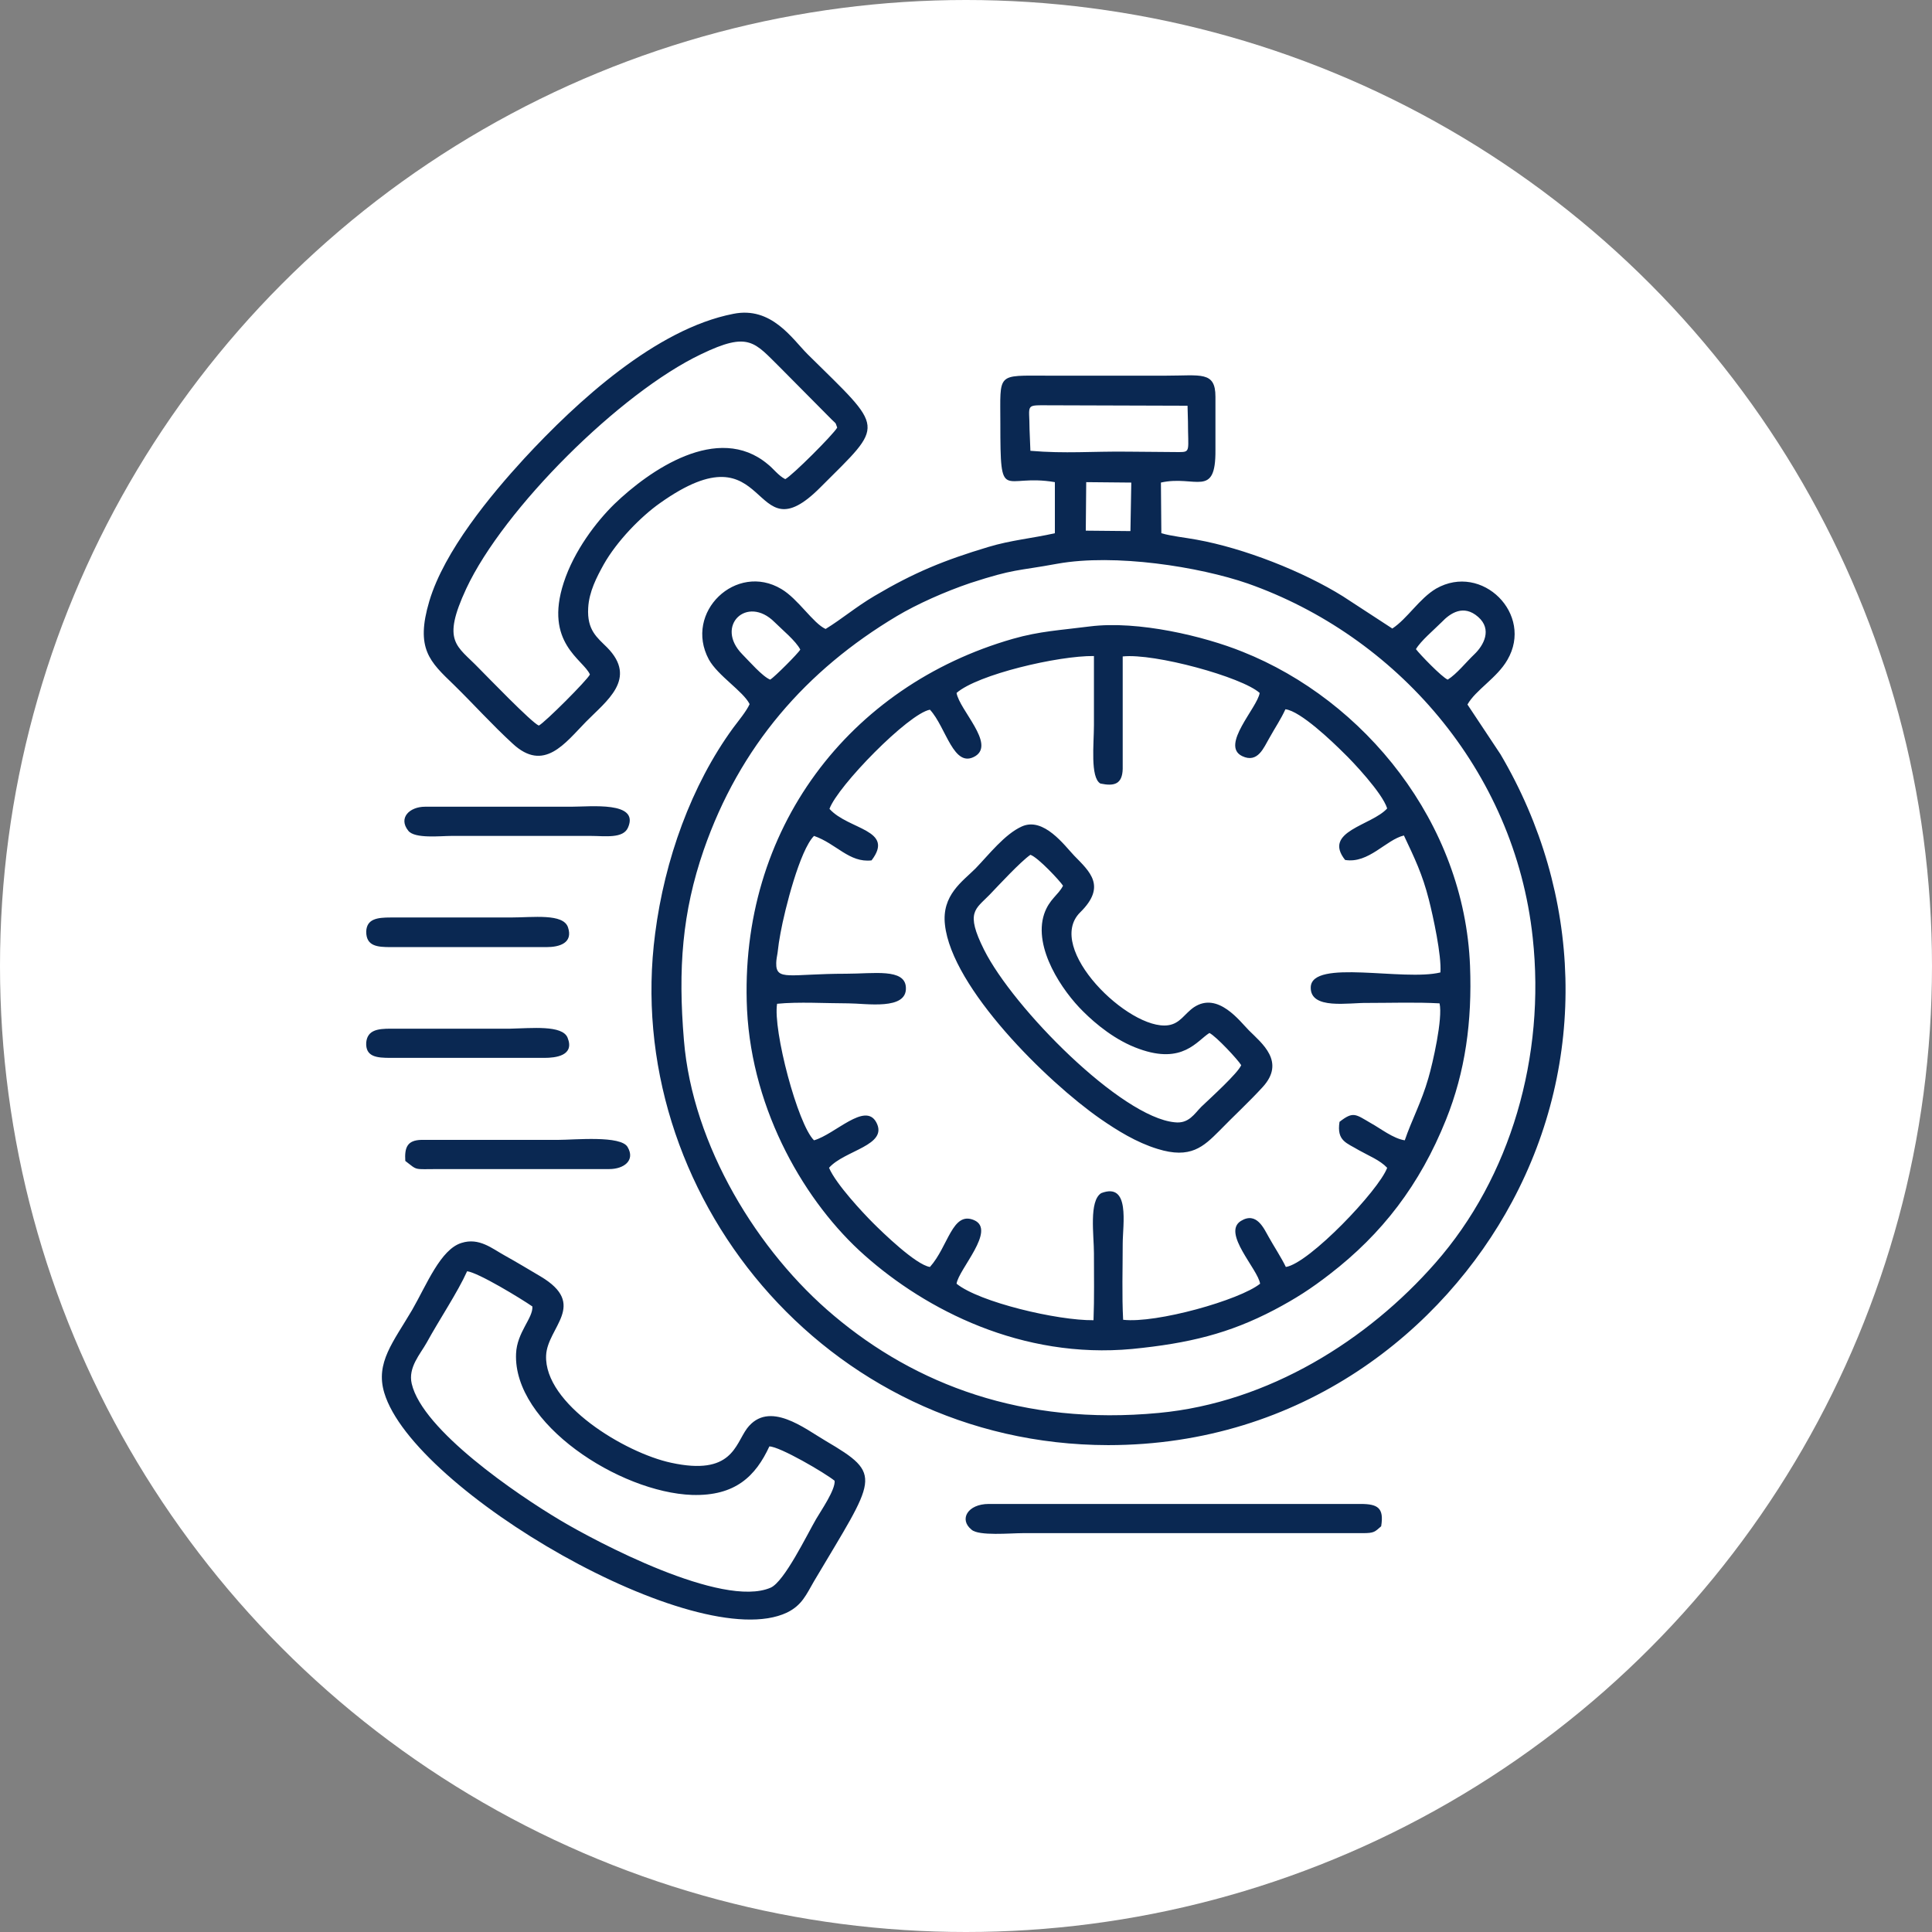
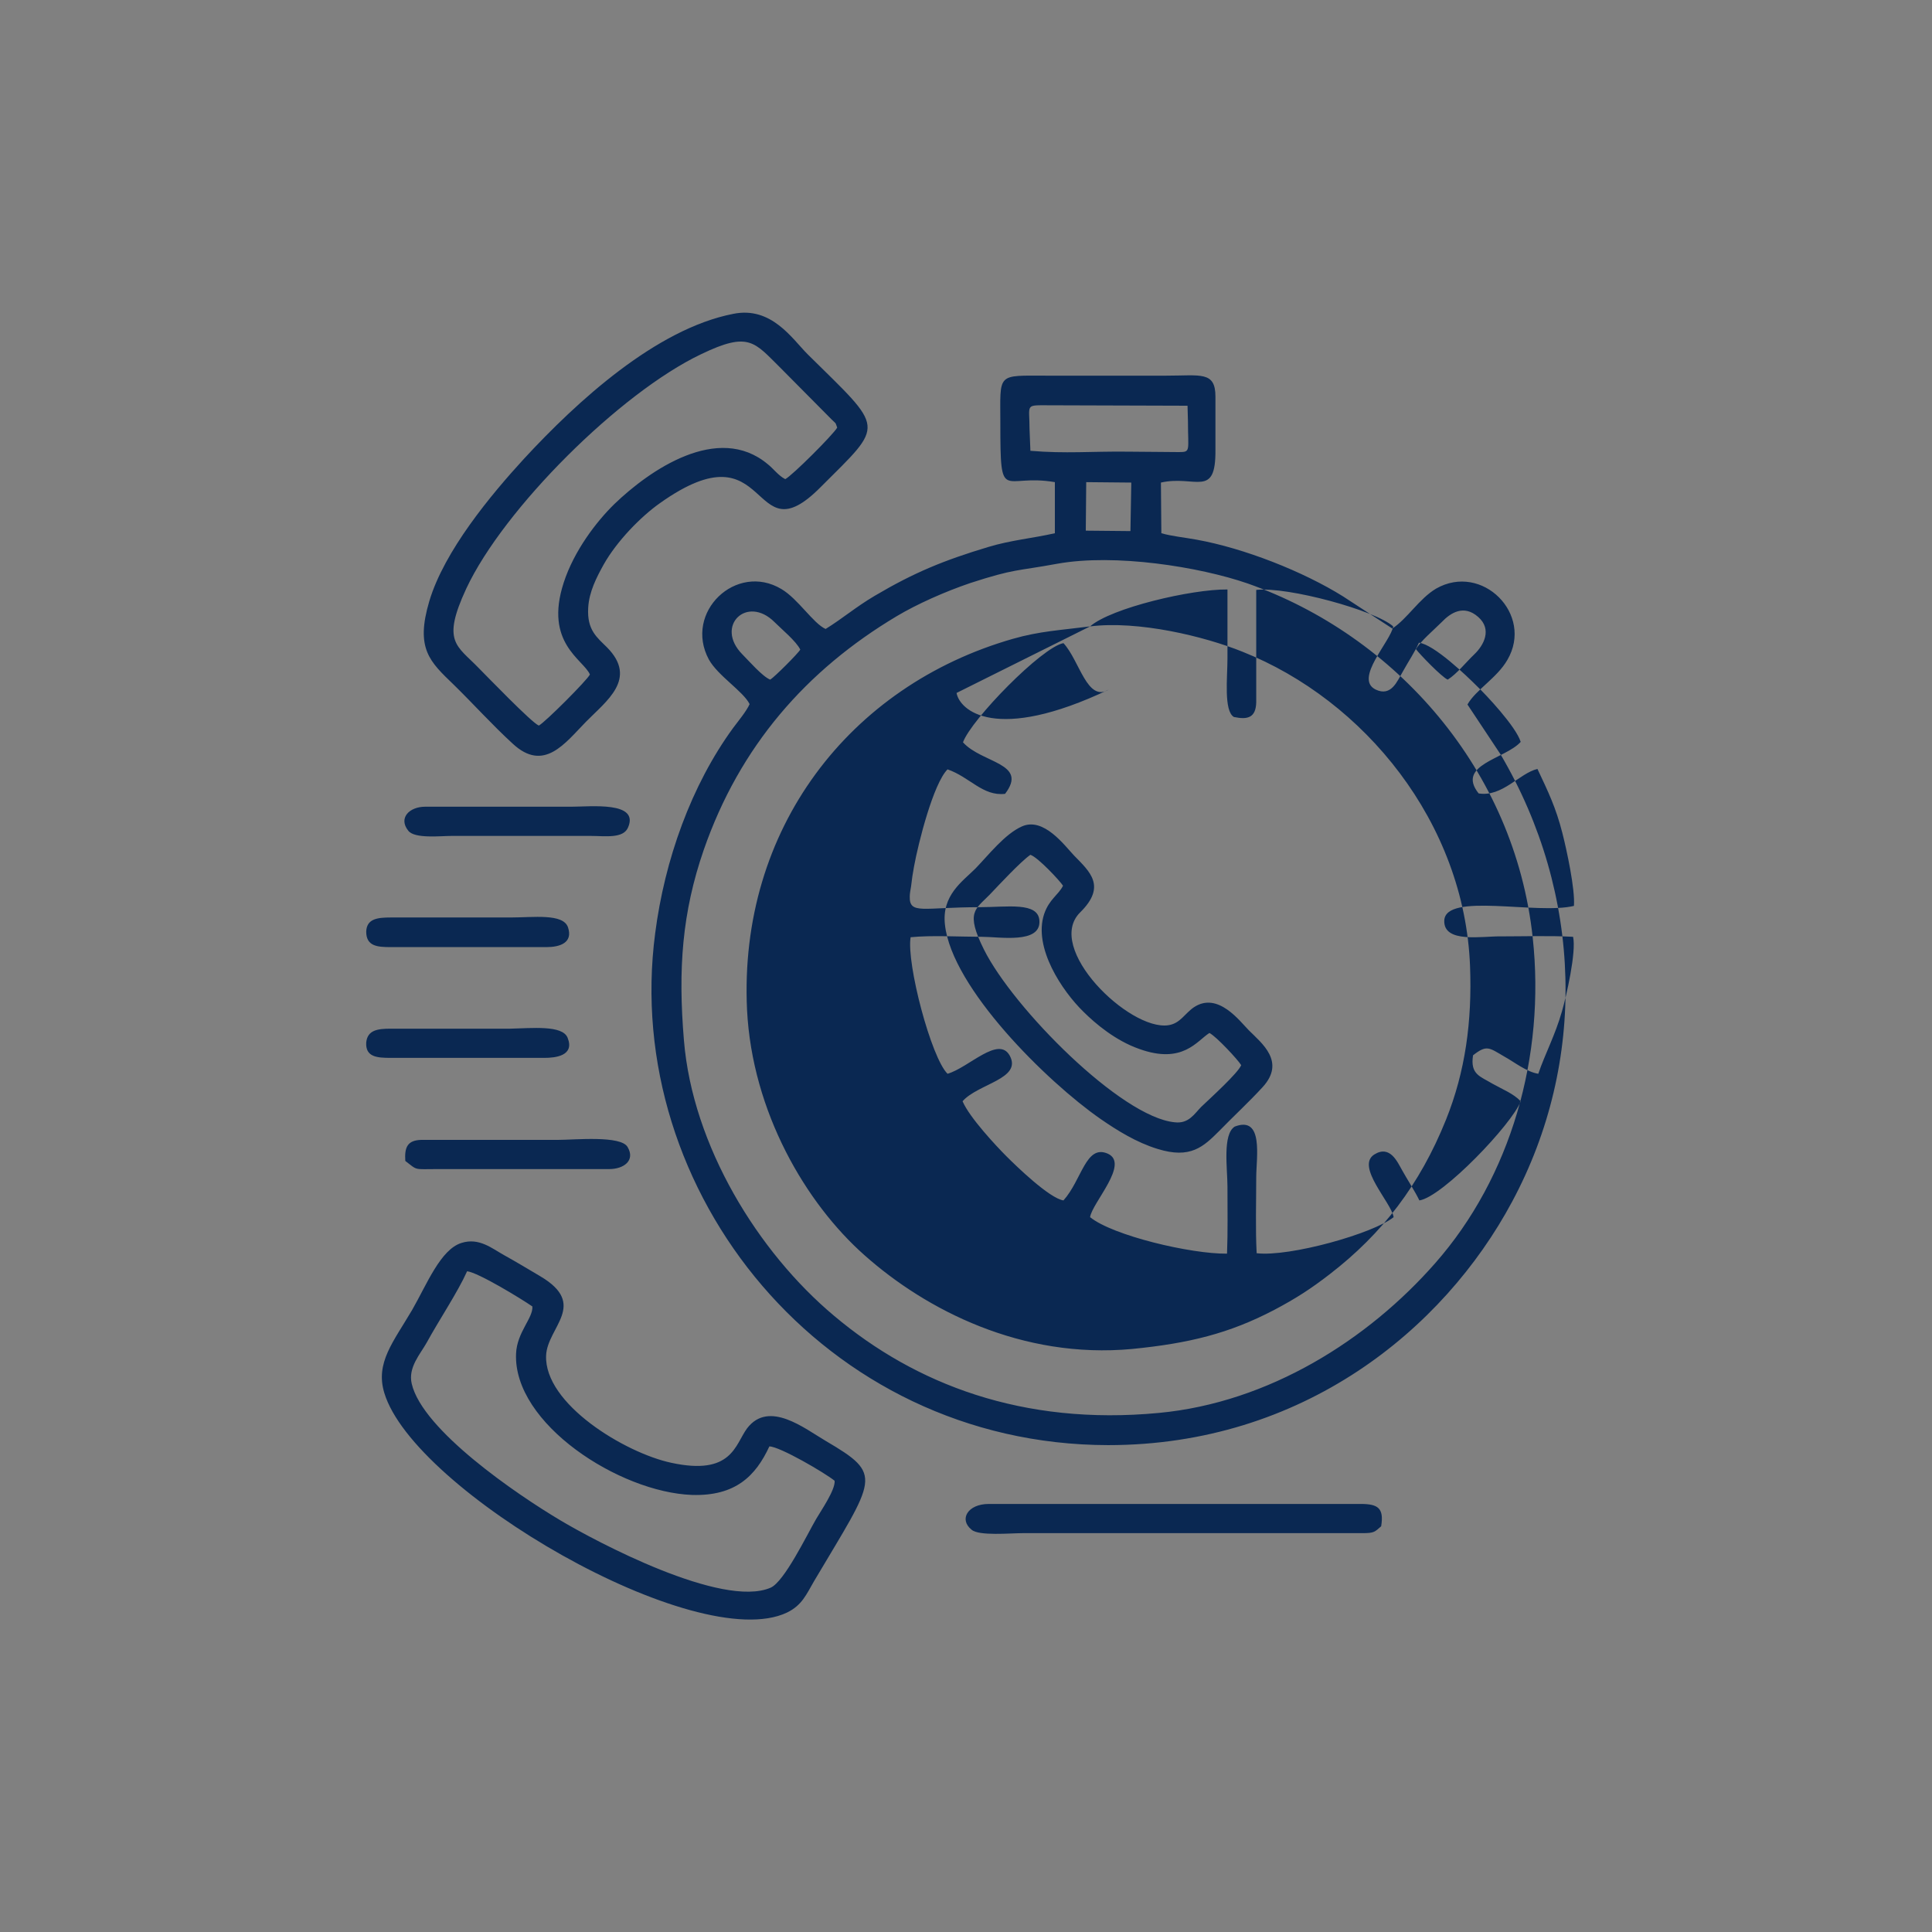
<svg xmlns="http://www.w3.org/2000/svg" id="Layer_1" x="0px" y="0px" viewBox="0 0 45 45" style="enable-background:new 0 0 45 45;" xml:space="preserve">
  <rect x="0" y="0" width="45" height="45" fill="#808080" stroke="none" />
  <style type="text/css"> .st0{fill-rule:evenodd;clip-rule:evenodd;fill:#FFFFFF;} .st1{fill-rule:evenodd;clip-rule:evenodd;fill:#0A2852;} </style>
  <g>
-     <circle class="st0" cx="22.5" cy="22.5" r="22.5" />
-     <path class="st1" d="M23.3,9.86c0,1.91,0.05,1.16,1.27,1.37l0,1.19c-0.53,0.12-1.02,0.16-1.55,0.32c-1.03,0.31-1.72,0.59-2.65,1.14 c-0.44,0.26-0.75,0.53-1.14,0.77c-0.29-0.13-0.64-0.7-1.03-0.93c-1.05-0.63-2.28,0.54-1.69,1.64c0.21,0.38,0.8,0.74,0.95,1.04 c-0.07,0.16-0.26,0.39-0.38,0.55c-0.98,1.34-1.6,3.08-1.82,4.79c-0.79,6.01,3.93,11.91,10.55,11.92c4.52,0,7.81-2.68,9.41-5.67 c1.75-3.26,1.65-7.16-0.27-10.42l-0.77-1.16c0.19-0.34,0.69-0.62,0.93-1.04c0.62-1.06-0.59-2.27-1.66-1.66 c-0.39,0.23-0.67,0.7-1.02,0.93l-1.15-0.75c-0.93-0.58-2.3-1.12-3.41-1.32c-0.27-0.05-0.58-0.08-0.82-0.15l-0.01-1.18 c0.8-0.18,1.28,0.38,1.27-0.76V9.24c0-0.6-0.34-0.49-1.15-0.49H24.4C23.2,8.75,23.3,8.67,23.3,9.86L23.3,9.86z M24.63,13.13 c1.34-0.24,3.3,0.07,4.43,0.46c3.44,1.21,6.22,4.33,6.64,8.25c0.3,2.76-0.51,5.58-2.27,7.58c-1.57,1.79-3.88,3.25-6.44,3.49 c-3.17,0.3-5.67-0.67-7.56-2.26c-1.78-1.49-3.3-3.97-3.5-6.42c-0.14-1.67-0.04-2.98,0.46-4.43c0.84-2.42,2.39-4.19,4.5-5.45 c0.47-0.28,1.12-0.57,1.71-0.77C23.65,13.24,23.65,13.31,24.63,13.13L24.63,13.13z M25.39,14.59c1.12-0.14,2.66,0.23,3.55,0.59 c2.84,1.13,5.17,3.98,5.3,7.32c0.05,1.29-0.11,2.46-0.56,3.58c-0.61,1.52-1.49,2.66-2.71,3.6c-0.44,0.34-0.78,0.56-1.29,0.83 c-1.05,0.55-1.99,0.78-3.31,0.91c-2.57,0.24-4.8-0.91-6.23-2.18c-1.37-1.21-2.62-3.34-2.74-5.72c-0.2-4.21,2.39-7.55,6.19-8.64 C24.22,14.7,24.69,14.68,25.39,14.59L25.39,14.59z M22.28,16.14c0.49-0.43,2.37-0.87,3.2-0.86c0,0.54,0,1.08,0,1.61 c0,0.43-0.09,1.22,0.15,1.36c0.33,0.07,0.51,0.01,0.52-0.34l0-2.62c0.74-0.08,2.78,0.48,3.19,0.85c-0.05,0.34-0.92,1.22-0.41,1.47 c0.37,0.18,0.51-0.21,0.63-0.41c0.15-0.27,0.27-0.44,0.38-0.68c0.35,0.04,1.1,0.76,1.36,1.02c0.19,0.18,0.9,0.93,1.01,1.29 c-0.36,0.4-1.51,0.53-0.98,1.2c0.55,0.09,0.95-0.47,1.37-0.57c0.25,0.53,0.43,0.9,0.58,1.49c0.1,0.39,0.3,1.31,0.27,1.7 c-0.86,0.21-2.99-0.32-3.02,0.34c-0.02,0.54,0.89,0.36,1.33,0.37c0.54,0,1.13-0.02,1.67,0.01c0.08,0.35-0.16,1.4-0.26,1.74 c-0.16,0.56-0.39,0.98-0.55,1.45c-0.27-0.04-0.57-0.28-0.79-0.4c-0.36-0.21-0.41-0.28-0.73-0.03c-0.07,0.45,0.17,0.49,0.45,0.66 c0.23,0.13,0.49,0.23,0.66,0.41c-0.19,0.52-1.82,2.23-2.36,2.31c-0.1-0.21-0.29-0.5-0.4-0.7c-0.11-0.19-0.28-0.6-0.65-0.37 c-0.44,0.28,0.4,1.12,0.45,1.46c-0.47,0.38-2.42,0.93-3.19,0.84c-0.03-0.57-0.01-1.2-0.01-1.77c0-0.45,0.18-1.44-0.5-1.18 c-0.29,0.18-0.17,0.98-0.17,1.4c0,0.51,0.01,1.05-0.01,1.56c-0.84,0.01-2.66-0.42-3.19-0.85c0.05-0.34,0.93-1.25,0.41-1.48 c-0.51-0.22-0.6,0.61-1.03,1.09c-0.33-0.05-1.11-0.81-1.33-1.03c-0.22-0.22-0.86-0.9-1.02-1.28c0.36-0.41,1.39-0.52,1.1-1.06 c-0.26-0.48-0.96,0.28-1.45,0.42c-0.38-0.37-0.96-2.57-0.86-3.18c0.49-0.05,1.15-0.01,1.66-0.01c0.41,0,1.37,0.17,1.34-0.37 c-0.02-0.45-0.75-0.32-1.39-0.32c-1.32,0-1.64,0.18-1.63-0.25c0-0.07,0.02-0.17,0.03-0.23c0.02-0.18,0.04-0.31,0.07-0.47 c0.1-0.55,0.45-1.93,0.78-2.26c0.52,0.18,0.82,0.63,1.34,0.57c0.55-0.72-0.54-0.71-0.98-1.2c0.19-0.53,1.84-2.22,2.34-2.31 c0.38,0.41,0.55,1.39,1.06,1.08C23.18,17.32,22.35,16.54,22.28,16.14L22.28,16.14z M10.75,28.95c0.41-0.13,0.71,0.13,1,0.29 c0.27,0.15,0.57,0.33,0.84,0.49c1.11,0.66,0.16,1.18,0.13,1.84c-0.05,1.13,1.84,2.27,2.91,2.5c1.42,0.31,1.49-0.42,1.77-0.8 c0.51-0.67,1.35,0.01,1.83,0.29c1.36,0.8,1.17,0.84-0.27,3.27c-0.18,0.31-0.28,0.56-0.63,0.73c-2.11,1-8.7-2.84-9.38-5.12 c-0.21-0.7,0.21-1.18,0.65-1.93C9.94,29.92,10.26,29.1,10.75,28.95L10.75,28.95z M17.08,7.31c0.89-0.18,1.37,0.58,1.73,0.94 c1.81,1.79,1.81,1.59,0.3,3.1c-1.67,1.68-1.11-1.5-3.74,0.37c-0.44,0.31-1,0.88-1.31,1.43c-0.16,0.29-0.34,0.63-0.36,1.01 c-0.03,0.52,0.21,0.69,0.44,0.92c0.72,0.73-0.02,1.25-0.49,1.73c-0.49,0.5-0.98,1.19-1.71,0.51c-0.48-0.44-0.9-0.91-1.37-1.37 c-0.56-0.54-0.9-0.84-0.57-1.95c0.35-1.17,1.43-2.47,2.21-3.32C13.44,9.35,15.28,7.66,17.08,7.31L17.08,7.31z M23.8,19.25 c0.51-0.23,1,0.45,1.22,0.68c0.36,0.37,0.76,0.71,0.14,1.32c-0.84,0.83,1.14,2.76,2.05,2.63c0.28-0.04,0.38-0.27,0.6-0.42 c0.56-0.37,1.07,0.33,1.28,0.54c0.3,0.3,0.86,0.73,0.32,1.32c-0.32,0.35-0.68,0.68-1.01,1.02c-0.37,0.37-0.67,0.66-1.44,0.42 c-0.49-0.15-0.94-0.43-1.33-0.7c-1.25-0.87-3.46-3.05-3.62-4.52c-0.08-0.69,0.41-1.01,0.71-1.31C23.03,19.91,23.4,19.43,23.8,19.25 L23.8,19.25z M12.55,16.9c-0.17-0.07-1.2-1.14-1.4-1.34c-0.51-0.53-0.87-0.6-0.29-1.85c0.87-1.86,3.58-4.56,5.47-5.46 c1.12-0.54,1.24-0.28,1.85,0.32l1.19,1.2c0.11,0.11,0.08,0.05,0.13,0.19c-0.09,0.16-1.05,1.12-1.21,1.2 c-0.16-0.08-0.28-0.25-0.41-0.35c-1.16-0.97-2.76,0.15-3.57,0.93c-0.42,0.41-0.94,1.09-1.18,1.83c-0.46,1.41,0.46,1.79,0.61,2.14 C13.68,15.84,12.69,16.83,12.55,16.9L12.55,16.9z M19.44,34.49c0.02,0.21-0.32,0.7-0.43,0.89c-0.21,0.36-0.74,1.46-1.06,1.6 c-1.13,0.49-4.08-1.08-4.9-1.57c-1.01-0.6-3.21-2.1-3.46-3.18c-0.09-0.38,0.2-0.69,0.35-0.96c0.29-0.53,0.72-1.17,0.94-1.66 c0.26,0.03,1.26,0.64,1.52,0.82c0.02,0.27-0.36,0.6-0.38,1.1c-0.07,1.63,2.41,3.23,4.1,3.29c1.01,0.03,1.48-0.44,1.8-1.13 C18.16,33.69,19.22,34.31,19.44,34.49L19.44,34.49z M28.91,24.81c-0.08,0.19-0.71,0.76-0.93,0.97c-0.16,0.16-0.29,0.4-0.62,0.36 c-1.25-0.12-3.76-2.66-4.44-4.02c-0.44-0.88-0.2-0.94,0.13-1.28c0.22-0.23,0.72-0.77,0.95-0.93c0.18,0.06,0.69,0.61,0.76,0.72 c-0.11,0.22-0.32,0.31-0.44,0.66c-0.26,0.79,0.43,1.8,0.91,2.27c0.29,0.29,0.76,0.68,1.3,0.87c1.02,0.37,1.35-0.19,1.64-0.37 C28.33,24.14,28.84,24.69,28.91,24.81L28.91,24.81z M23.82,35.71l7.92,0c0.27,0,0.28-0.03,0.43-0.16c0.07-0.43-0.08-0.52-0.48-0.52 h-8.66c-0.49,0-0.7,0.36-0.4,0.6C22.8,35.78,23.53,35.71,23.82,35.71L23.82,35.71z M23.98,10c0-0.6-0.12-0.56,0.47-0.56l3.21,0.01 l0.01,0.37c0,0.68,0.07,0.71-0.21,0.71l-1.19-0.01c-0.84-0.01-1.45,0.05-2.27-0.02L23.98,10L23.98,10z M9.44,27.04 c-0.02-0.32,0.05-0.48,0.37-0.49l3.19,0c0.38,0,1.47-0.11,1.62,0.17c0.18,0.31-0.09,0.51-0.43,0.51h-3.98 C9.62,27.23,9.74,27.27,9.44,27.04L9.44,27.04z M10.52,19.47c-0.26,0-0.86,0.07-1.01-0.12c-0.24-0.3,0.03-0.56,0.39-0.56l3.4,0 c0.46,0,1.59-0.13,1.33,0.48c-0.11,0.27-0.54,0.2-0.88,0.2H10.52L10.52,19.47z M9.1,22.06l3.63,0c0.31,0,0.62-0.1,0.5-0.46 c-0.11-0.33-0.81-0.23-1.34-0.23H9.1c-0.31,0-0.56,0.03-0.57,0.33C8.53,22.04,8.79,22.06,9.1,22.06L9.1,22.06z M9.1,24.64l3.58,0 c0.26,0,0.71-0.05,0.54-0.47c-0.12-0.3-0.84-0.22-1.34-0.21H9.1c-0.3,0-0.54,0.03-0.57,0.32C8.51,24.62,8.78,24.64,9.1,24.64 L9.1,24.64z M32.98,15.12c0.11-0.19,0.42-0.45,0.6-0.63c0.2-0.21,0.51-0.42,0.85-0.12c0.33,0.29,0.13,0.66-0.09,0.87 c-0.19,0.18-0.41,0.46-0.62,0.59C33.58,15.77,33.07,15.24,32.98,15.12L32.98,15.12z M17.94,15.83c-0.18-0.07-0.5-0.44-0.65-0.59 c-0.65-0.66,0.11-1.39,0.75-0.75c0.17,0.17,0.5,0.44,0.6,0.64C18.59,15.22,18.04,15.77,17.94,15.83L17.94,15.83z M25.29,12.36 l0.01-1.13l1.05,0.01l-0.02,1.13L25.29,12.36z" />
+     <path class="st1" d="M23.3,9.86c0,1.91,0.05,1.16,1.27,1.37l0,1.19c-0.53,0.12-1.02,0.16-1.55,0.32c-1.03,0.31-1.72,0.59-2.65,1.14 c-0.44,0.26-0.75,0.53-1.14,0.77c-0.29-0.13-0.64-0.7-1.03-0.93c-1.05-0.63-2.28,0.54-1.69,1.64c0.21,0.38,0.8,0.74,0.95,1.04 c-0.07,0.16-0.26,0.39-0.38,0.55c-0.98,1.34-1.6,3.08-1.82,4.79c-0.79,6.01,3.93,11.91,10.55,11.92c4.52,0,7.81-2.68,9.41-5.67 c1.75-3.26,1.65-7.16-0.27-10.42l-0.77-1.16c0.19-0.34,0.69-0.62,0.93-1.04c0.62-1.06-0.59-2.27-1.66-1.66 c-0.39,0.23-0.67,0.7-1.02,0.93l-1.15-0.75c-0.93-0.58-2.3-1.12-3.41-1.32c-0.27-0.05-0.58-0.08-0.82-0.15l-0.01-1.18 c0.8-0.18,1.28,0.38,1.27-0.76V9.24c0-0.6-0.34-0.49-1.15-0.49H24.4C23.2,8.75,23.3,8.67,23.3,9.86L23.3,9.86z M24.63,13.13 c1.34-0.24,3.3,0.07,4.43,0.46c3.44,1.21,6.22,4.33,6.64,8.25c0.3,2.76-0.51,5.58-2.27,7.58c-1.57,1.79-3.88,3.25-6.44,3.49 c-3.17,0.3-5.67-0.67-7.56-2.26c-1.78-1.49-3.3-3.97-3.5-6.42c-0.14-1.67-0.04-2.98,0.46-4.43c0.84-2.42,2.39-4.19,4.5-5.45 c0.47-0.28,1.12-0.57,1.71-0.77C23.65,13.24,23.65,13.31,24.63,13.13L24.63,13.13z M25.39,14.59c1.12-0.14,2.66,0.23,3.55,0.59 c2.84,1.13,5.17,3.98,5.3,7.32c0.05,1.29-0.11,2.46-0.56,3.58c-0.61,1.52-1.49,2.66-2.71,3.6c-0.44,0.34-0.78,0.56-1.29,0.83 c-1.05,0.55-1.99,0.78-3.31,0.91c-2.57,0.24-4.8-0.91-6.23-2.18c-1.37-1.21-2.62-3.34-2.74-5.72c-0.2-4.21,2.39-7.55,6.19-8.64 C24.22,14.7,24.69,14.68,25.39,14.59L25.39,14.59z c0.49-0.43,2.37-0.87,3.2-0.86c0,0.54,0,1.08,0,1.61 c0,0.43-0.09,1.22,0.15,1.36c0.33,0.07,0.51,0.01,0.52-0.34l0-2.62c0.74-0.08,2.78,0.48,3.19,0.85c-0.05,0.34-0.92,1.22-0.41,1.47 c0.37,0.18,0.51-0.21,0.63-0.41c0.15-0.27,0.27-0.44,0.38-0.68c0.35,0.04,1.1,0.76,1.36,1.02c0.19,0.18,0.9,0.93,1.01,1.29 c-0.36,0.4-1.51,0.53-0.98,1.2c0.55,0.09,0.95-0.47,1.37-0.57c0.25,0.53,0.43,0.9,0.58,1.49c0.1,0.39,0.3,1.31,0.27,1.7 c-0.86,0.21-2.99-0.32-3.02,0.34c-0.02,0.54,0.89,0.36,1.33,0.37c0.54,0,1.13-0.02,1.67,0.01c0.08,0.35-0.16,1.4-0.26,1.74 c-0.16,0.56-0.39,0.98-0.55,1.45c-0.27-0.04-0.57-0.28-0.79-0.4c-0.36-0.21-0.41-0.28-0.73-0.03c-0.07,0.45,0.17,0.49,0.45,0.66 c0.23,0.13,0.49,0.23,0.66,0.41c-0.19,0.52-1.82,2.23-2.36,2.31c-0.1-0.21-0.29-0.5-0.4-0.7c-0.11-0.19-0.28-0.6-0.65-0.37 c-0.44,0.28,0.4,1.12,0.45,1.46c-0.47,0.38-2.42,0.93-3.19,0.84c-0.03-0.57-0.01-1.2-0.01-1.77c0-0.45,0.18-1.44-0.5-1.18 c-0.29,0.18-0.17,0.98-0.17,1.4c0,0.51,0.01,1.05-0.01,1.56c-0.84,0.01-2.66-0.42-3.19-0.85c0.05-0.34,0.93-1.25,0.41-1.48 c-0.51-0.22-0.6,0.61-1.03,1.09c-0.33-0.05-1.11-0.81-1.33-1.03c-0.22-0.22-0.86-0.9-1.02-1.28c0.36-0.41,1.39-0.52,1.1-1.06 c-0.26-0.48-0.96,0.28-1.45,0.42c-0.38-0.37-0.96-2.57-0.86-3.18c0.49-0.05,1.15-0.01,1.66-0.01c0.41,0,1.37,0.17,1.34-0.37 c-0.02-0.45-0.75-0.32-1.39-0.32c-1.32,0-1.64,0.18-1.63-0.25c0-0.07,0.02-0.17,0.03-0.23c0.02-0.18,0.04-0.31,0.07-0.47 c0.1-0.55,0.45-1.93,0.78-2.26c0.52,0.18,0.82,0.63,1.34,0.57c0.55-0.72-0.54-0.71-0.98-1.2c0.19-0.53,1.84-2.22,2.34-2.31 c0.38,0.41,0.55,1.39,1.06,1.08C23.18,17.32,22.35,16.54,22.28,16.14L22.28,16.14z M10.75,28.95c0.41-0.13,0.71,0.13,1,0.29 c0.27,0.15,0.57,0.33,0.84,0.49c1.11,0.66,0.16,1.18,0.13,1.84c-0.05,1.13,1.84,2.27,2.91,2.5c1.42,0.31,1.49-0.42,1.77-0.8 c0.51-0.67,1.35,0.01,1.83,0.29c1.36,0.8,1.17,0.84-0.27,3.27c-0.18,0.31-0.28,0.56-0.63,0.73c-2.11,1-8.7-2.84-9.38-5.12 c-0.21-0.7,0.21-1.18,0.65-1.93C9.94,29.92,10.26,29.1,10.75,28.95L10.75,28.95z M17.08,7.31c0.89-0.18,1.37,0.58,1.73,0.94 c1.81,1.79,1.81,1.59,0.3,3.1c-1.67,1.68-1.11-1.5-3.74,0.37c-0.44,0.31-1,0.88-1.31,1.43c-0.16,0.29-0.34,0.63-0.36,1.01 c-0.03,0.52,0.21,0.69,0.44,0.92c0.72,0.73-0.02,1.25-0.49,1.73c-0.49,0.5-0.98,1.19-1.71,0.51c-0.48-0.44-0.9-0.91-1.37-1.37 c-0.56-0.54-0.9-0.84-0.57-1.95c0.35-1.17,1.43-2.47,2.21-3.32C13.44,9.35,15.28,7.66,17.08,7.31L17.08,7.31z M23.8,19.25 c0.51-0.23,1,0.45,1.22,0.68c0.36,0.37,0.76,0.71,0.14,1.32c-0.84,0.83,1.14,2.76,2.05,2.63c0.28-0.04,0.38-0.27,0.6-0.42 c0.56-0.37,1.07,0.33,1.28,0.54c0.3,0.3,0.86,0.73,0.32,1.32c-0.32,0.35-0.68,0.68-1.01,1.02c-0.37,0.37-0.67,0.66-1.44,0.42 c-0.49-0.15-0.94-0.43-1.33-0.7c-1.25-0.87-3.46-3.05-3.62-4.52c-0.08-0.69,0.41-1.01,0.71-1.31C23.03,19.91,23.4,19.43,23.8,19.25 L23.8,19.25z M12.55,16.9c-0.17-0.07-1.2-1.14-1.4-1.34c-0.51-0.53-0.87-0.6-0.29-1.85c0.87-1.86,3.58-4.56,5.47-5.46 c1.12-0.54,1.24-0.28,1.85,0.32l1.19,1.2c0.11,0.11,0.08,0.05,0.13,0.19c-0.09,0.16-1.05,1.12-1.21,1.2 c-0.16-0.08-0.28-0.25-0.41-0.35c-1.16-0.97-2.76,0.15-3.57,0.93c-0.42,0.41-0.94,1.09-1.18,1.83c-0.46,1.41,0.46,1.79,0.61,2.14 C13.68,15.84,12.69,16.83,12.55,16.9L12.55,16.9z M19.44,34.49c0.02,0.21-0.32,0.7-0.43,0.89c-0.21,0.36-0.74,1.46-1.06,1.6 c-1.13,0.49-4.08-1.08-4.9-1.57c-1.01-0.6-3.21-2.1-3.46-3.18c-0.09-0.38,0.2-0.69,0.35-0.96c0.29-0.53,0.72-1.17,0.94-1.66 c0.26,0.03,1.26,0.64,1.52,0.82c0.02,0.27-0.36,0.6-0.38,1.1c-0.07,1.63,2.41,3.23,4.1,3.29c1.01,0.03,1.48-0.44,1.8-1.13 C18.16,33.69,19.22,34.31,19.44,34.49L19.44,34.49z M28.91,24.81c-0.08,0.19-0.71,0.76-0.93,0.97c-0.16,0.16-0.29,0.4-0.62,0.36 c-1.25-0.12-3.76-2.66-4.44-4.02c-0.44-0.88-0.2-0.94,0.13-1.28c0.22-0.23,0.72-0.77,0.95-0.93c0.18,0.06,0.69,0.61,0.76,0.72 c-0.11,0.22-0.32,0.31-0.44,0.66c-0.26,0.79,0.43,1.8,0.91,2.27c0.29,0.29,0.76,0.68,1.3,0.87c1.02,0.37,1.35-0.19,1.64-0.37 C28.33,24.14,28.84,24.69,28.91,24.81L28.91,24.81z M23.82,35.71l7.92,0c0.27,0,0.28-0.03,0.43-0.16c0.07-0.43-0.08-0.52-0.48-0.52 h-8.66c-0.49,0-0.7,0.36-0.4,0.6C22.8,35.78,23.53,35.71,23.82,35.71L23.82,35.71z M23.98,10c0-0.6-0.12-0.56,0.47-0.56l3.21,0.01 l0.01,0.37c0,0.68,0.07,0.71-0.21,0.71l-1.19-0.01c-0.84-0.01-1.45,0.05-2.27-0.02L23.98,10L23.98,10z M9.44,27.04 c-0.02-0.32,0.05-0.48,0.37-0.49l3.19,0c0.38,0,1.47-0.11,1.62,0.17c0.18,0.31-0.09,0.51-0.43,0.51h-3.98 C9.62,27.23,9.74,27.27,9.44,27.04L9.44,27.04z M10.52,19.47c-0.26,0-0.86,0.07-1.01-0.12c-0.24-0.3,0.03-0.56,0.39-0.56l3.4,0 c0.46,0,1.59-0.13,1.33,0.48c-0.11,0.27-0.54,0.2-0.88,0.2H10.52L10.52,19.47z M9.1,22.06l3.63,0c0.31,0,0.62-0.1,0.5-0.46 c-0.11-0.33-0.81-0.23-1.34-0.23H9.1c-0.31,0-0.56,0.03-0.57,0.33C8.53,22.04,8.79,22.06,9.1,22.06L9.1,22.06z M9.1,24.64l3.58,0 c0.26,0,0.71-0.05,0.54-0.47c-0.12-0.3-0.84-0.22-1.34-0.21H9.1c-0.3,0-0.54,0.03-0.57,0.32C8.51,24.62,8.78,24.64,9.1,24.64 L9.1,24.64z M32.98,15.12c0.11-0.19,0.42-0.45,0.6-0.63c0.2-0.21,0.51-0.42,0.85-0.12c0.33,0.29,0.13,0.66-0.09,0.87 c-0.19,0.18-0.41,0.46-0.62,0.59C33.58,15.77,33.07,15.24,32.98,15.12L32.98,15.12z M17.94,15.83c-0.18-0.07-0.5-0.44-0.65-0.59 c-0.65-0.66,0.11-1.39,0.75-0.75c0.17,0.17,0.5,0.44,0.6,0.64C18.59,15.22,18.04,15.77,17.94,15.83L17.94,15.83z M25.29,12.36 l0.01-1.13l1.05,0.01l-0.02,1.13L25.29,12.36z" />
  </g>
</svg>